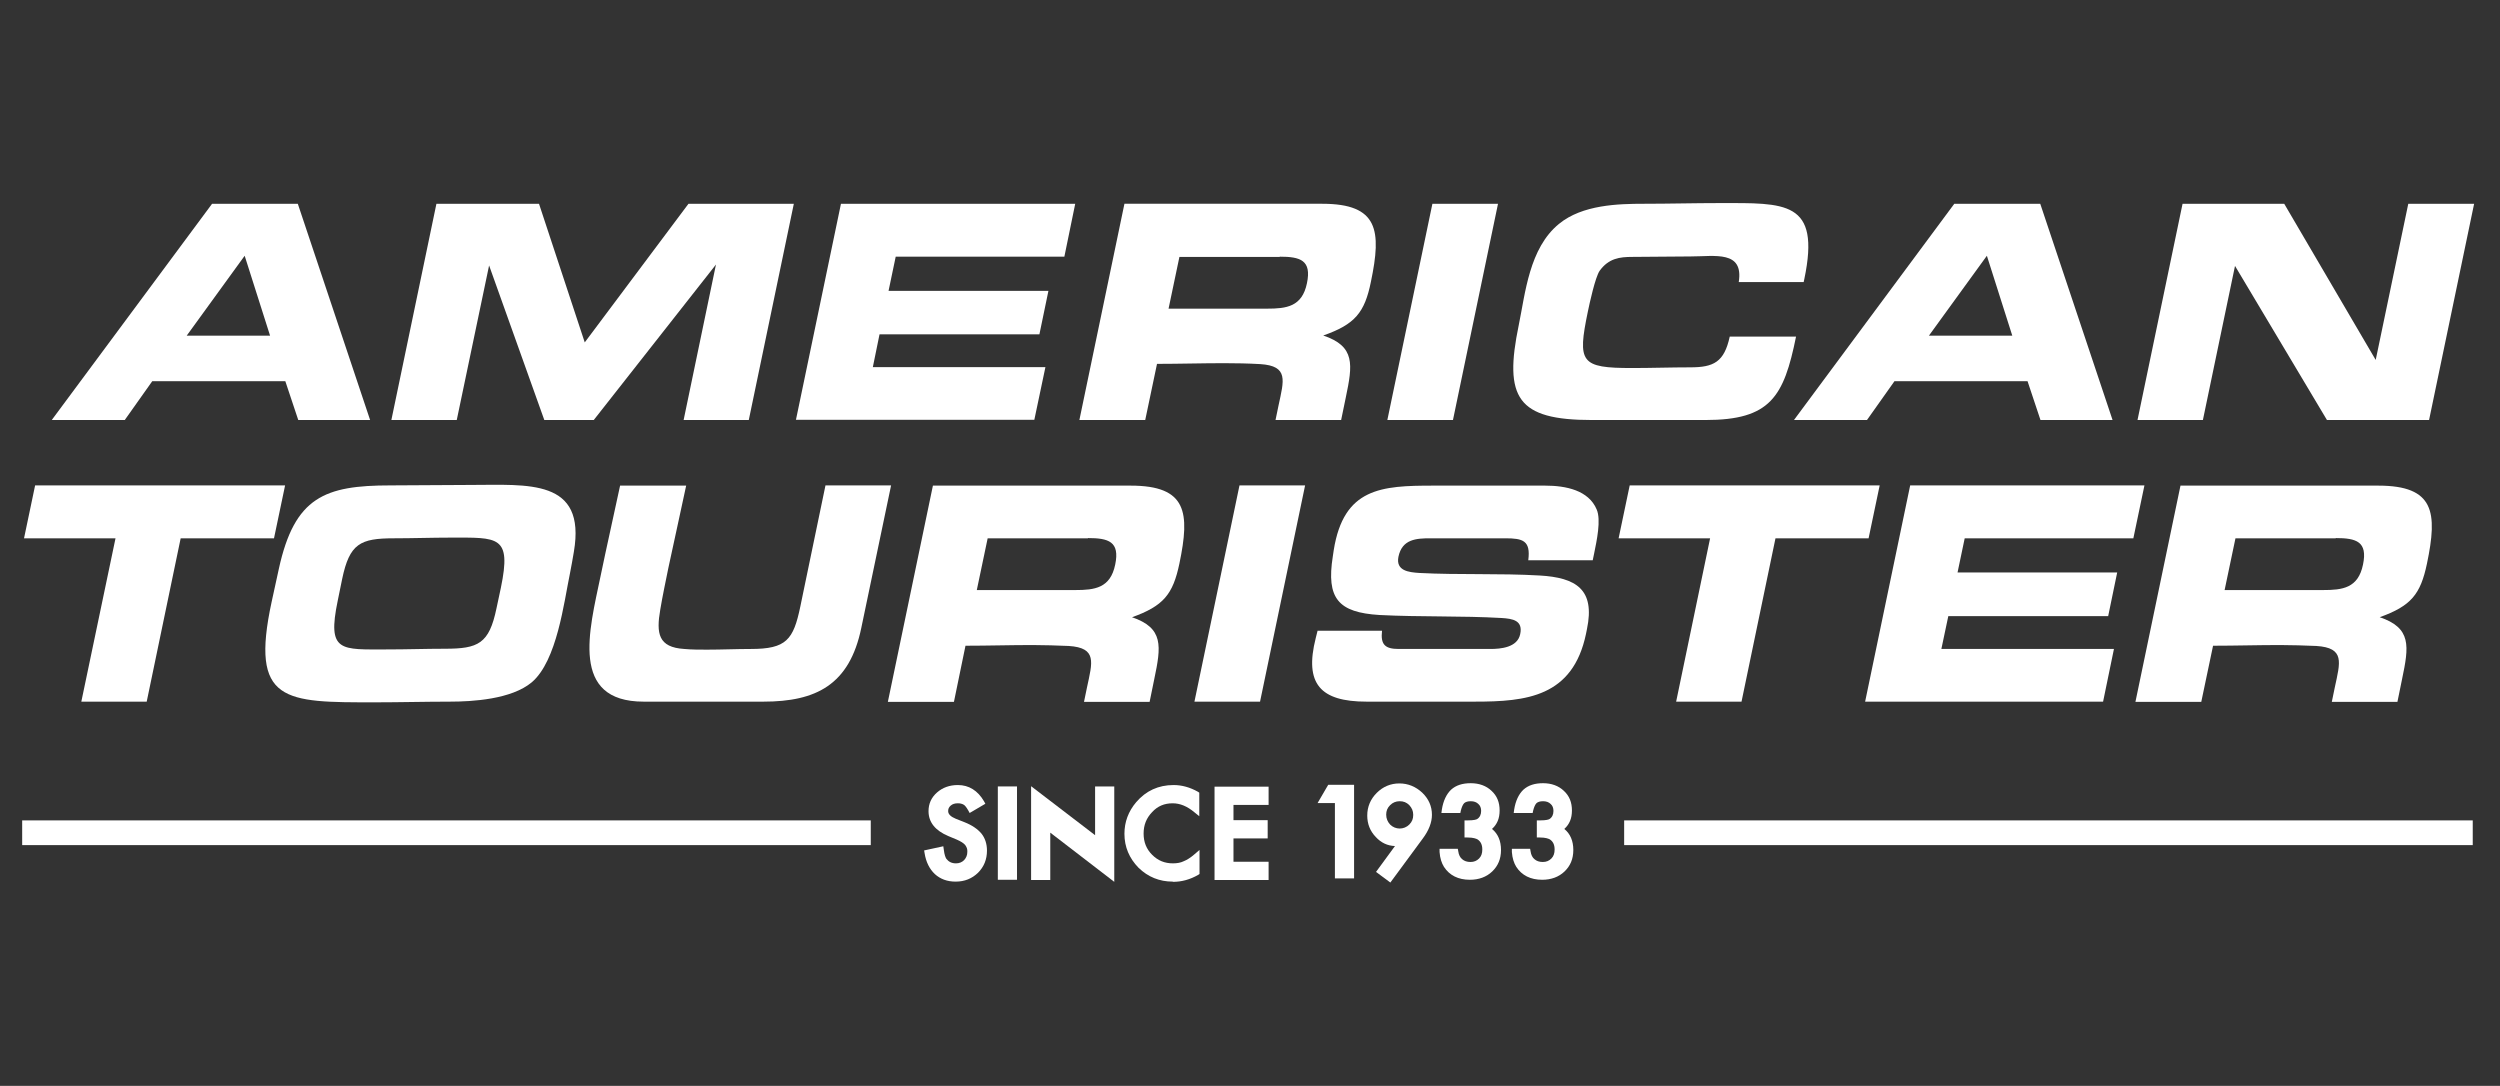
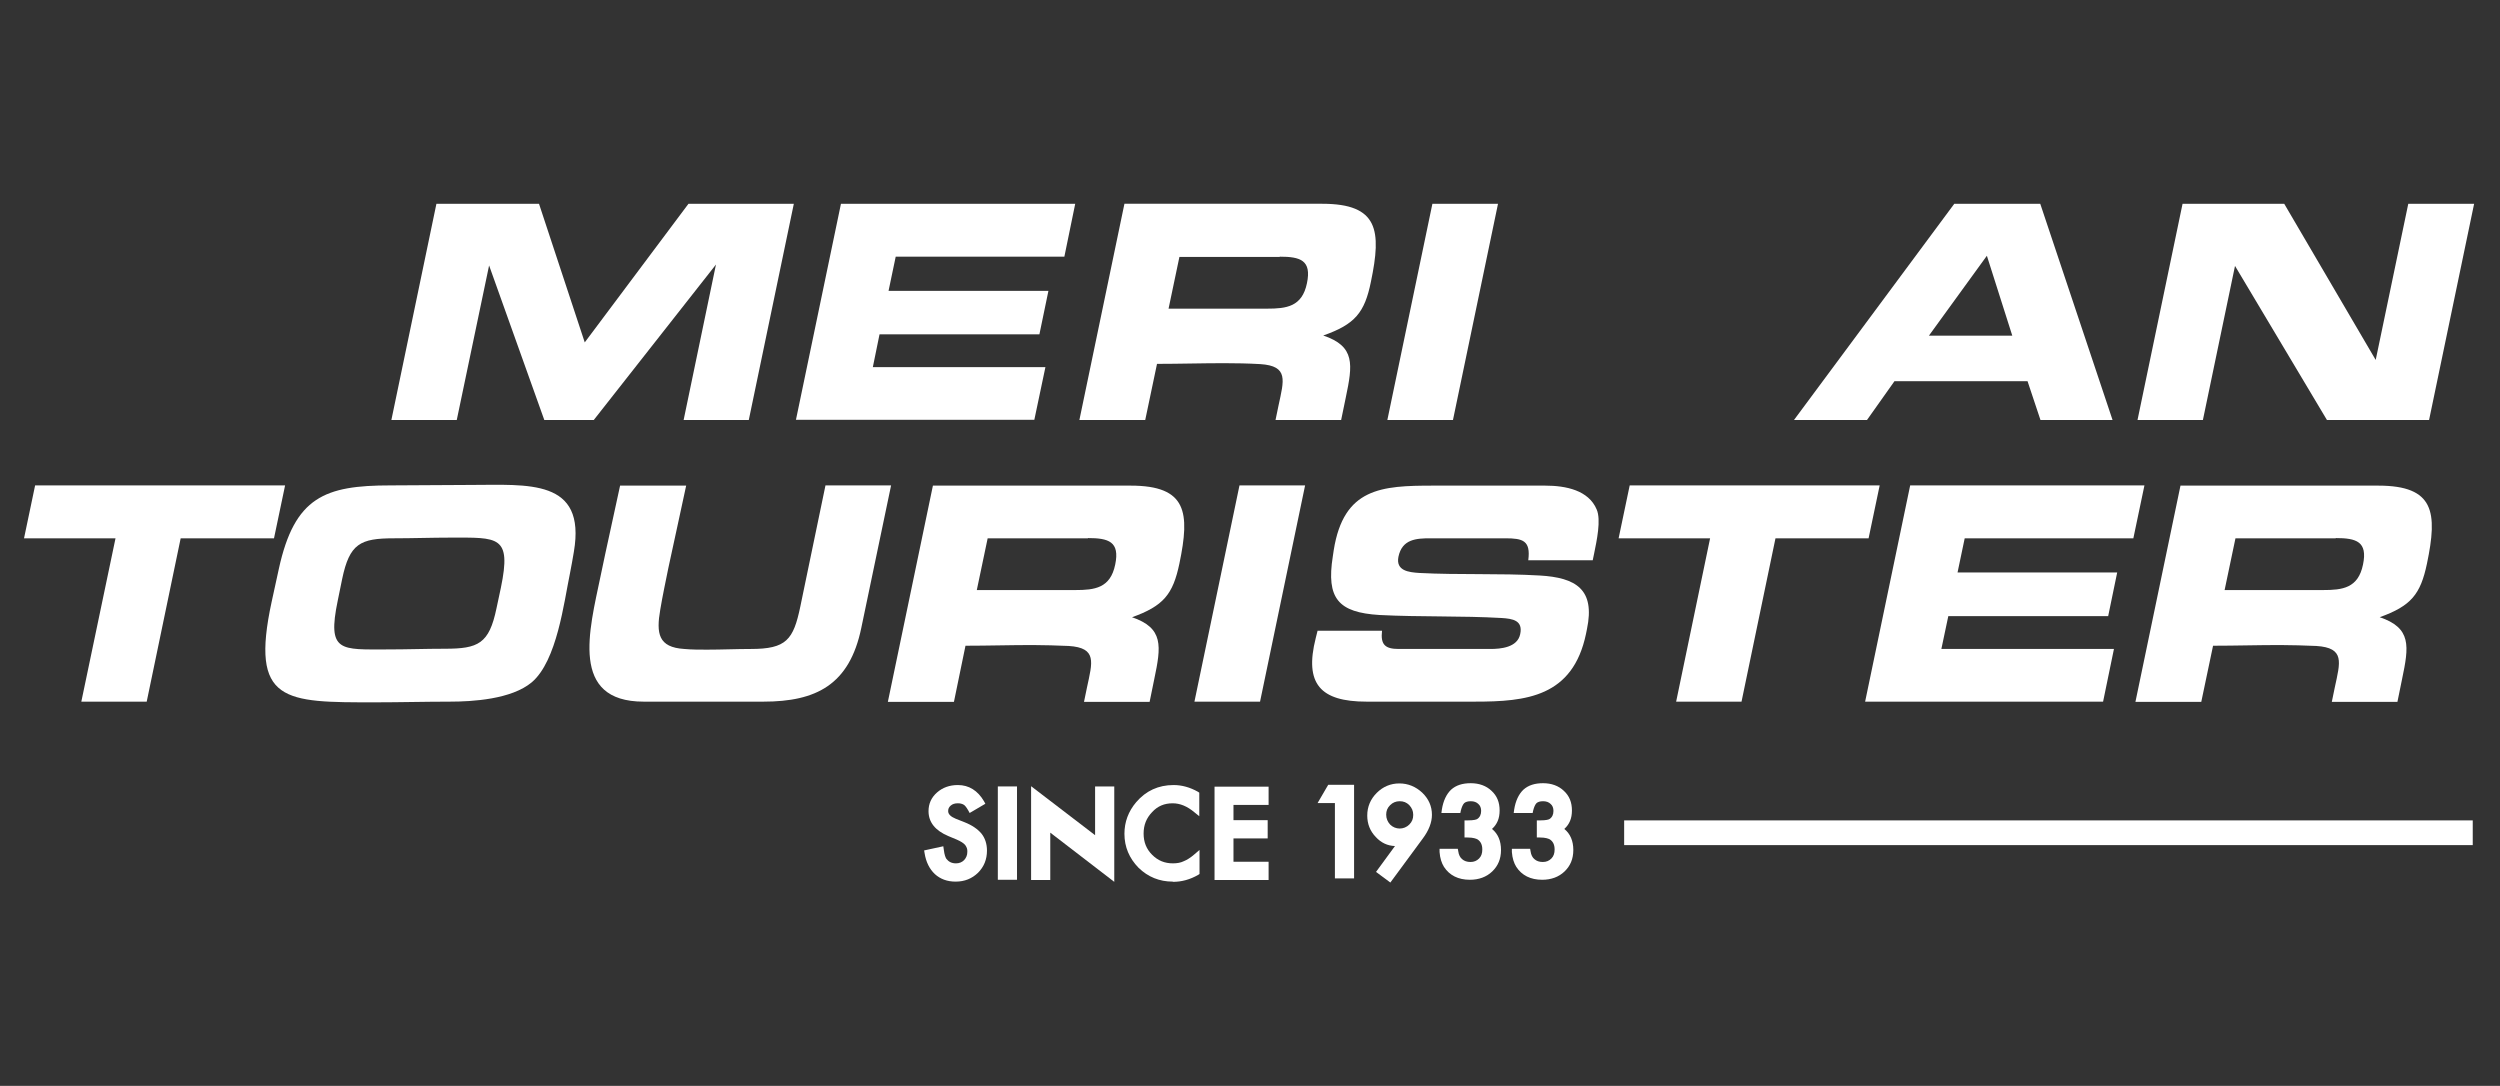
<svg xmlns="http://www.w3.org/2000/svg" id="Layer_1" viewBox="0 0 108.21 47">
  <rect x="0" y="0" width="108.21" height="47" fill="#333333" stroke="none" />
  <defs>
    <style>.cls-1{fill:none;}.cls-2{fill:#fff;}</style>
  </defs>
  <rect class="cls-1" width="108.21" height="47" />
  <path class="cls-2" d="M41.36,38.16c-.36,0-.66-.11-.9-.33-.23-.22-.38-.52-.44-.9l-.02-.12.83-.18.02.14c.03.25.08.35.11.4.1.13.23.2.42.2.14,0,.26-.05.35-.14.09-.1.14-.21.14-.36,0-.06,0-.11-.02-.16-.02-.05-.04-.09-.07-.13-.03-.04-.08-.08-.14-.12-.06-.04-.14-.08-.23-.12l-.36-.15c-.57-.24-.86-.6-.86-1.08,0-.32.12-.59.37-.81.24-.21.54-.32.9-.32.48,0,.86.24,1.13.7l.06.11-.68.4-.06-.11c-.09-.16-.16-.23-.2-.25-.07-.04-.15-.06-.25-.06-.13,0-.23.03-.31.1-.08.07-.11.14-.11.24,0,.13.11.24.33.33l.38.15c.33.13.57.3.73.49.16.2.24.45.24.74,0,.38-.13.7-.39.96-.26.25-.58.38-.96.38Z" />
  <rect class="cls-2" x="43.19" y="34.04" width=".83" height="4.04" />
  <polygon class="cls-2" points="48.23 38.17 45.46 36.04 45.46 38.09 44.63 38.09 44.63 34.03 47.4 36.15 47.4 34.04 48.23 34.04 48.23 38.17" />
  <path class="cls-2" d="M50.76,38.16c-.57,0-1.07-.2-1.48-.6-.4-.41-.61-.9-.61-1.47,0-.51.17-.97.51-1.37.42-.49.96-.74,1.62-.74.36,0,.71.1,1.05.29l.06.04v1.02l-.21-.17c-.31-.26-.62-.39-.94-.39-.36,0-.65.12-.89.38-.25.26-.37.56-.37.93s.12.67.37.92c.25.25.54.37.9.37.18,0,.34-.03.46-.09.08-.03.15-.07.23-.12.08-.05.17-.12.25-.19l.21-.18v1.04l-.06.04c-.35.2-.71.3-1.09.3Z" />
  <polygon class="cls-2" points="54.91 38.09 52.57 38.09 52.57 34.05 54.91 34.05 54.91 34.84 53.39 34.84 53.39 35.5 54.87 35.5 54.87 36.29 53.39 36.29 53.39 37.3 54.91 37.3 54.91 38.09" />
  <polygon class="cls-2" points="58.61 38.02 57.78 38.02 57.78 34.76 57.03 34.76 57.49 33.97 58.61 33.97 58.61 38.02" />
  <path class="cls-2" d="M60.18,38.2l-.62-.46.82-1.12c-.32-.01-.6-.14-.83-.39-.25-.26-.37-.57-.37-.93,0-.38.14-.71.41-.98.27-.27.6-.41.98-.41s.71.14.99.4c.28.27.42.59.42.96,0,.32-.13.67-.4,1.03l-1.4,1.9ZM60.58,34.68c-.16,0-.3.06-.41.17-.12.12-.17.25-.17.41,0,.17.06.31.17.43.23.23.6.23.83,0,.12-.12.17-.25.17-.42s-.06-.3-.17-.42c-.12-.12-.25-.17-.42-.17Z" />
  <path class="cls-2" d="M63.62,38.08c-.5,0-.88-.19-1.12-.56-.1-.16-.17-.37-.19-.64v-.14s.79,0,.79,0l.02.11c.02.15.08.27.17.34.09.08.21.12.36.12s.27-.05.37-.15c.1-.1.14-.23.14-.39,0-.21-.07-.35-.21-.44-.06-.03-.18-.08-.43-.08h-.13v-.74h.13c.29,0,.39-.04.42-.06.11-.07.17-.19.17-.35,0-.13-.04-.23-.12-.3-.08-.08-.19-.12-.33-.12-.13,0-.22.03-.28.08-.06.06-.11.17-.15.33l-.02.1h-.82l.02-.15c.06-.38.2-.67.4-.86.21-.19.49-.28.85-.28s.67.11.9.33c.24.22.35.5.35.85s-.11.6-.33.8c.26.21.39.52.39.91s-.13.69-.38.93c-.25.24-.58.36-.97.36Z" />
  <path class="cls-2" d="M66.75,38.08c-.5,0-.88-.19-1.12-.56-.1-.16-.17-.37-.19-.64v-.14s.79,0,.79,0l.02.11c.02.15.08.27.17.34.09.08.21.12.36.12s.27-.05.37-.15c.1-.1.14-.23.14-.39,0-.21-.07-.35-.21-.44-.06-.03-.18-.08-.43-.08h-.13v-.74h.13c.29,0,.39-.04.42-.06.11-.07.17-.19.17-.35,0-.13-.04-.23-.12-.3-.08-.08-.19-.12-.33-.12-.13,0-.22.03-.28.08-.06.06-.11.17-.15.33l-.02.1h-.82l.02-.15c.06-.38.2-.67.4-.86.21-.19.49-.28.85-.28s.67.11.9.33c.24.22.35.5.35.85s-.11.6-.33.8c.26.21.39.52.39.91s-.13.69-.38.93c-.25.24-.58.36-.97.36Z" />
-   <rect class="cls-2" x=".96" y="35.51" width="36.73" height="1.07" />
  <rect class="cls-2" x="70.3" y="35.51" width="36.73" height="1.07" />
-   <path class="cls-2" d="M12.91,18.18l-.56-1.68h-5.76l-1.19,1.68h-3.16l6.94-9.36h3.71l3.13,9.36h-3.12ZM10.59,11.07l-2.51,3.46h3.61l-1.1-3.46Z" />
  <path class="cls-2" d="M29.59,18.18l1.4-6.73-5.29,6.73h-2.14l-2.39-6.69-1.4,6.69h-2.83l1.95-9.36h4.44l1.98,6,4.49-6h4.56l-1.95,9.36h-2.83Z" />
  <path class="cls-2" d="M34.45,18.18l1.95-9.36h10.14l-.47,2.29h-7.3l-.31,1.48h6.92l-.39,1.88h-6.92l-.29,1.42h7.47l-.48,2.28h-10.31Z" />
  <path class="cls-2" d="M57.27,14.52c1.4.47,1.28,1.26.98,2.69l-.2.97h-2.84l.13-.63c.23-1.08.45-1.71-.79-1.79-.53-.03-1.05-.04-1.57-.04-.97,0-1.94.03-2.9.03l-.51,2.43h-2.85l1.95-9.36h8.56c2.44,0,2.57,1.16,2.11,3.37-.27,1.34-.69,1.85-2.06,2.33ZM55.39,11.12h-4.34l-.47,2.24h4.26c.84,0,1.52-.08,1.73-1.1.21-1-.29-1.15-1.18-1.15Z" />
  <path class="cls-2" d="M60.05,18.18l1.95-9.36h2.84l-1.95,9.36h-2.84Z" />
-   <path class="cls-2" d="M73.81,18.18h-4.91c-3.22,0-3.82-.95-3.16-4.12.28-1.36.45-3.32,1.74-4.37,1.01-.83,2.57-.87,3.68-.87s2.18-.03,3.27-.03c2.84,0,4.38-.12,3.67,3.28l-.03.14h-2.81c.22-1.38-1.03-1.11-2.08-1.11-.83,0-1.68.02-2.53.02-.54,0-1.02.06-1.41.6-.19.27-.44,1.42-.51,1.76-.46,2.22-.32,2.45,1.92,2.45.83,0,1.68-.03,2.51-.03,1.02,0,1.47-.23,1.71-1.33h2.87c-.53,2.61-1.11,3.61-3.92,3.61Z" />
  <path class="cls-2" d="M88.32,18.18l-.56-1.68h-5.76l-1.19,1.68h-3.16l6.94-9.36h3.72l3.13,9.36h-3.12ZM86,11.07l-2.51,3.46h3.61l-1.1-3.46Z" />
  <path class="cls-2" d="M100.72,18.18l-3.98-6.67-1.39,6.67h-2.83l1.95-9.36h4.4l3.96,6.76,1.41-6.76h2.85l-1.95,9.36h-4.42Z" />
  <path class="cls-2" d="M7.82,23.3l-1.47,7.07h-2.83l1.48-7.07H1.04l.48-2.29h10.82l-.48,2.29h-4.04Z" />
  <path class="cls-2" d="M23.02,29.53c-.88.74-2.57.84-3.55.84-1.07,0-2.15.03-3.23.03-3.92,0-5.43.03-4.48-4.36l.31-1.42c.68-3.11,1.99-3.61,4.83-3.61,1.15,0,2.33-.02,3.48-.02,2.46,0,5-.29,4.46,2.89-.05.31-.11.63-.17.94-.26,1.25-.56,3.78-1.65,4.71ZM21.68,25.44c.47-2.27-.12-2.17-2.18-2.17-.81,0-1.63.03-2.45.03-1.46,0-1.92.23-2.24,1.76l-.19.93c-.47,2.26.12,2.12,2.17,2.12.83,0,1.64-.03,2.46-.03,1.45,0,1.92-.21,2.24-1.75l.19-.89Z" />
  <path class="cls-2" d="M33.05,30.37h-5.19c-3.21,0-2.35-3.1-1.87-5.41.27-1.31.57-2.62.85-3.94h2.86c-.25,1.19-.52,2.38-.77,3.56-.12.6-.25,1.2-.35,1.8-.18,1.04-.09,1.64,1.04,1.71.32.03.65.03.98.03.64,0,1.27-.03,1.9-.03,1.54,0,1.84-.4,2.14-1.83l.12-.58.97-4.67h2.84l-1.29,6.17c-.51,2.46-1.95,3.19-4.24,3.19Z" />
  <path class="cls-2" d="M48.98,26.71c1.4.47,1.28,1.26.98,2.69l-.2.98h-2.84l.13-.63c.23-1.08.45-1.71-.79-1.79-.52-.02-1.05-.04-1.57-.04-.97,0-1.94.03-2.9.03l-.5,2.43h-2.86l1.95-9.36h8.56c2.44,0,2.57,1.16,2.11,3.37-.28,1.34-.69,1.84-2.06,2.33ZM47.09,23.3h-4.34l-.47,2.24h4.26c.84,0,1.52-.08,1.73-1.1.21-1-.29-1.15-1.18-1.15Z" />
  <path class="cls-2" d="M51.7,30.37l1.95-9.36h2.84l-1.95,9.36h-2.84Z" />
  <path class="cls-2" d="M63.83,30.37h-4.68c-2,0-2.7-.77-2.2-2.75l.08-.32h2.79c-.07.6.13.79.72.79h3.97c.44,0,1.17-.06,1.29-.64.13-.6-.33-.67-.8-.7-1.74-.1-3.53-.04-5.29-.13-1.78-.11-2.31-.71-2.02-2.54l.04-.27c.43-2.69,2.06-2.79,4.3-2.79h4.85c.9,0,1.88.2,2.23,1.03.2.45,0,1.37-.11,1.91l-.06.29h-2.79c.11-.85-.23-.95-.99-.95h-3.24c-.61,0-1.23.03-1.39.8-.12.61.45.67.9.7,1.72.09,3.49.01,5.21.11,1.58.09,2.41.6,2.05,2.32l-.04.2c-.57,2.74-2.59,2.94-4.81,2.94Z" />
  <path class="cls-2" d="M76.85,23.3l-1.47,7.07h-2.83l1.47-7.07h-3.96l.48-2.29h10.82l-.48,2.29h-4.03Z" />
  <path class="cls-2" d="M80.73,30.37l1.95-9.36h10.14l-.48,2.29h-7.3l-.31,1.48h6.91l-.39,1.89h-6.92l-.3,1.42h7.47l-.47,2.28h-10.31Z" />
  <path class="cls-2" d="M102.99,26.71c1.4.47,1.28,1.26.98,2.69l-.2.98h-2.84l.13-.63c.23-1.08.45-1.71-.8-1.79-.52-.02-1.05-.04-1.57-.04-.97,0-1.94.03-2.9.03l-.51,2.43h-2.85l1.95-9.36h8.56c2.44,0,2.57,1.16,2.11,3.37-.28,1.34-.69,1.84-2.06,2.33ZM101.1,23.3h-4.34l-.47,2.24h4.26c.84,0,1.52-.08,1.73-1.1.21-1-.29-1.15-1.18-1.15Z" />
</svg>